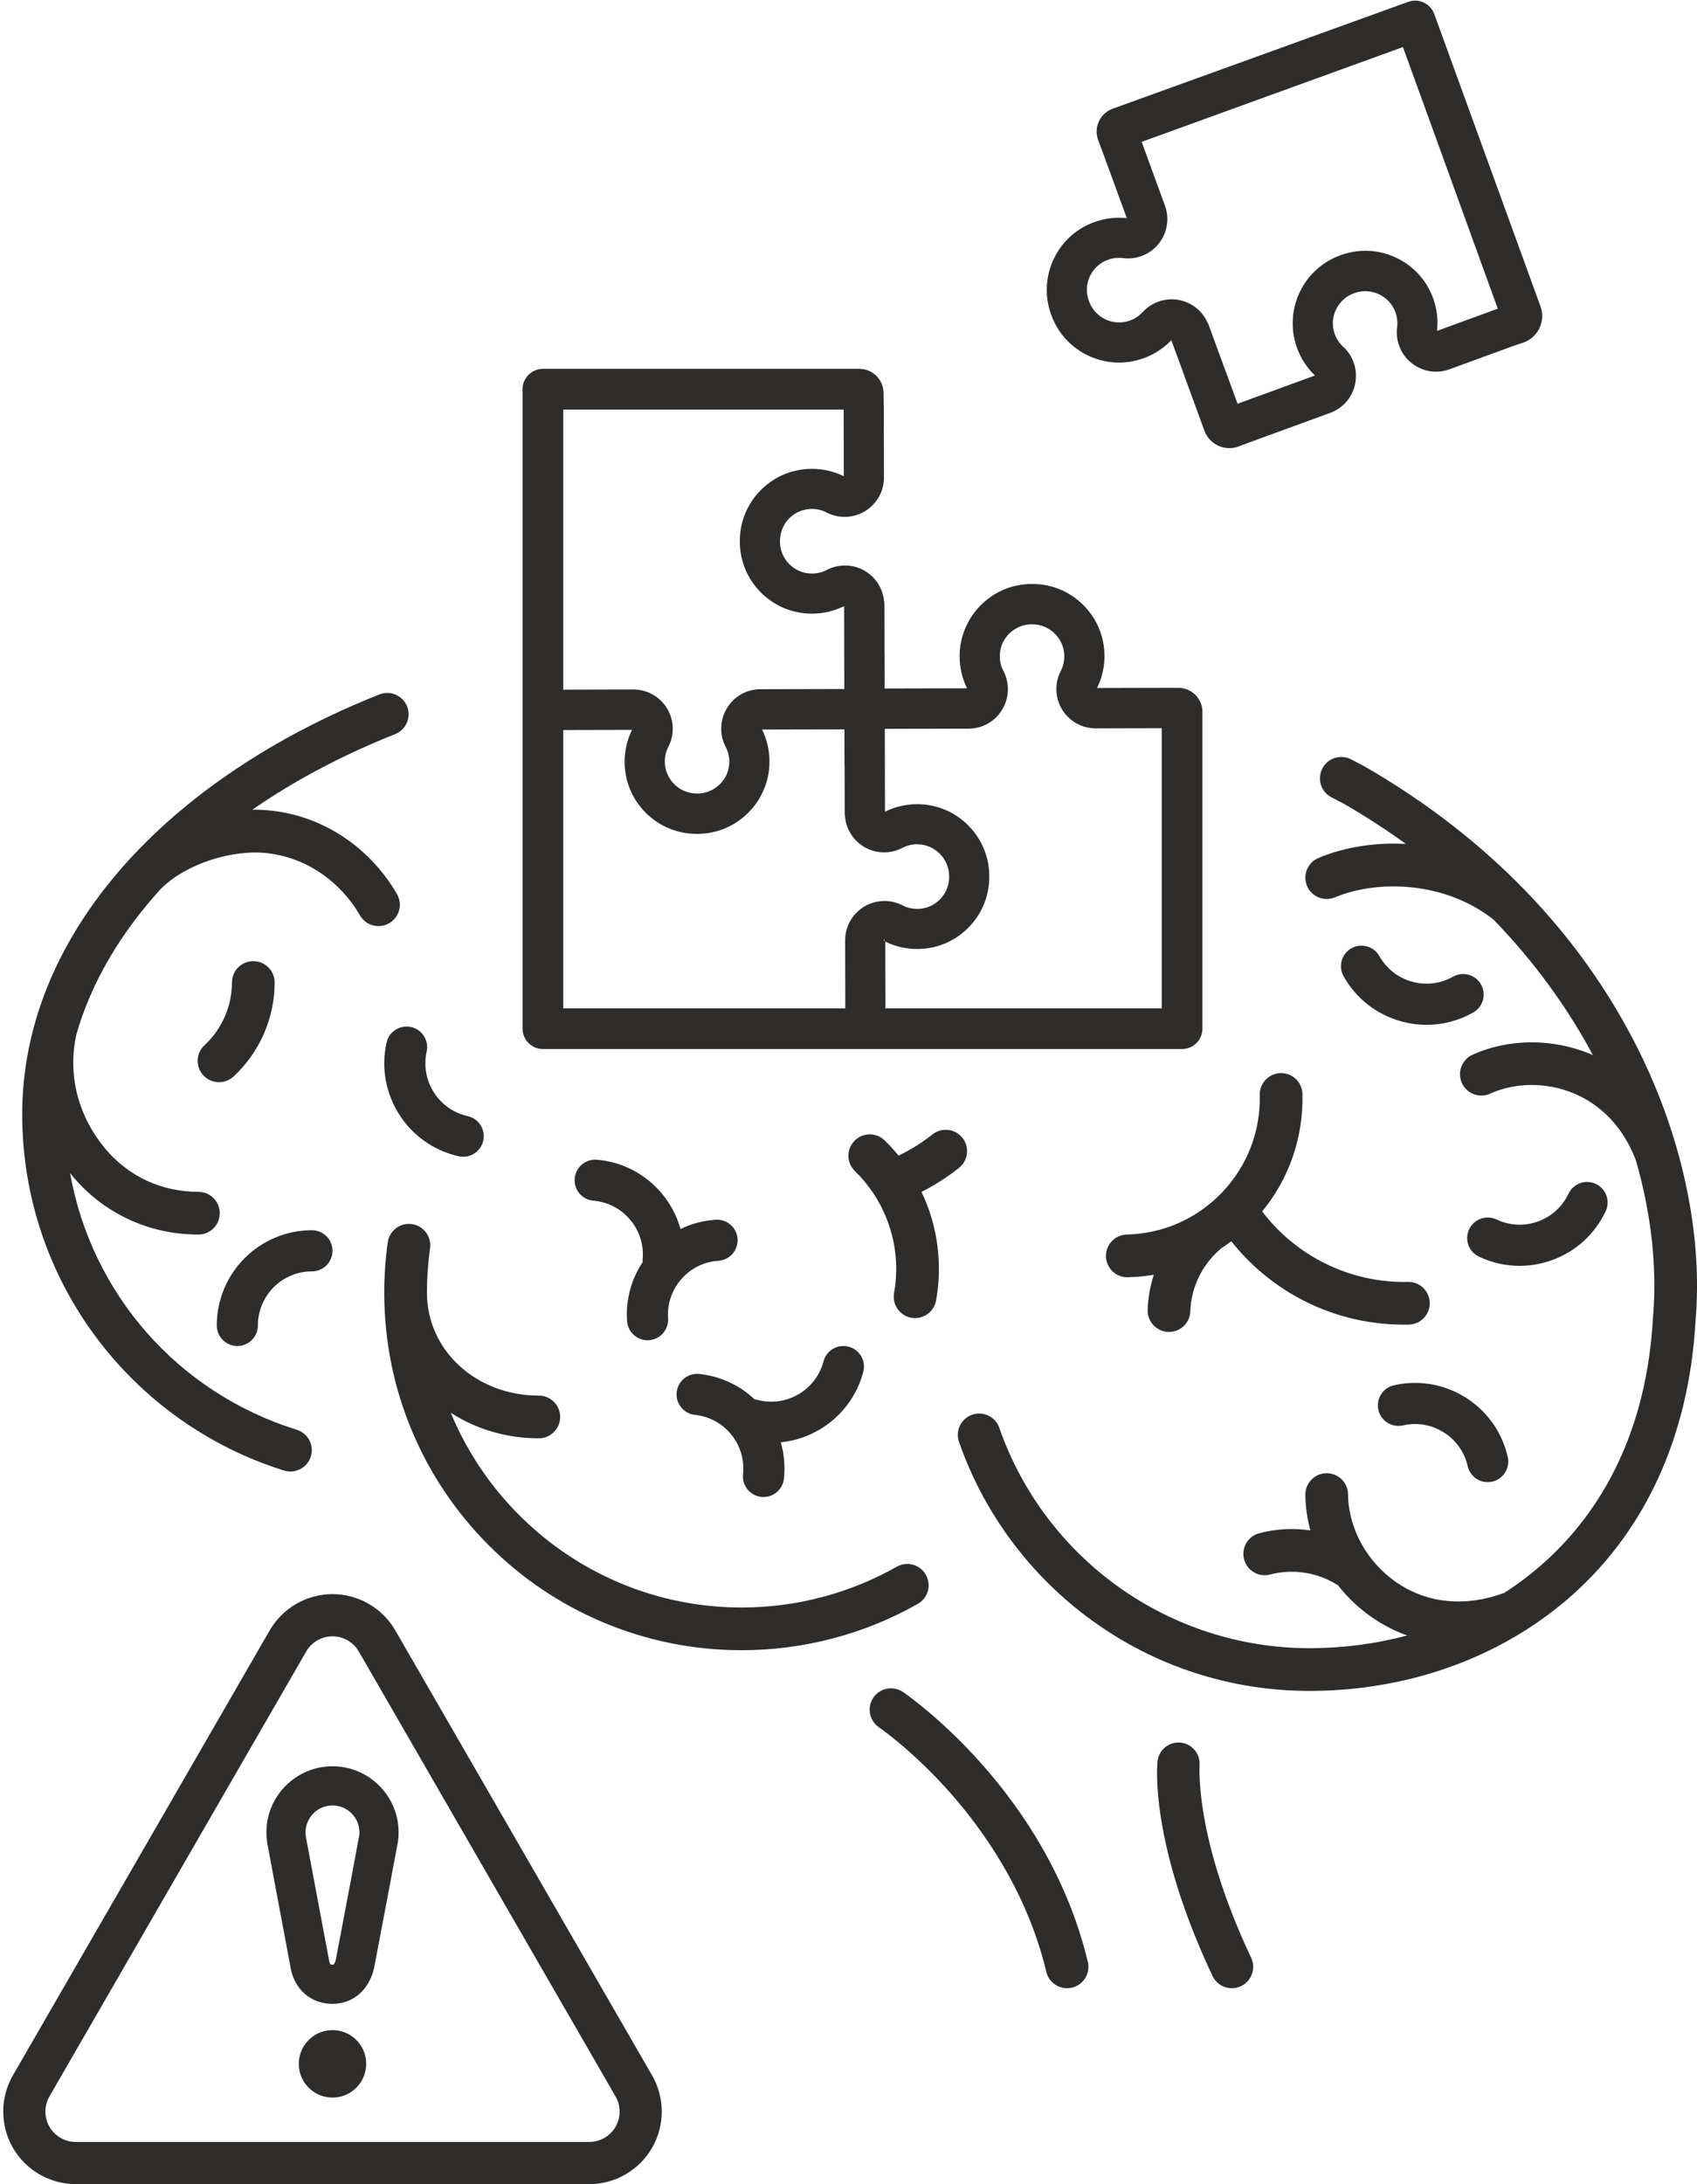
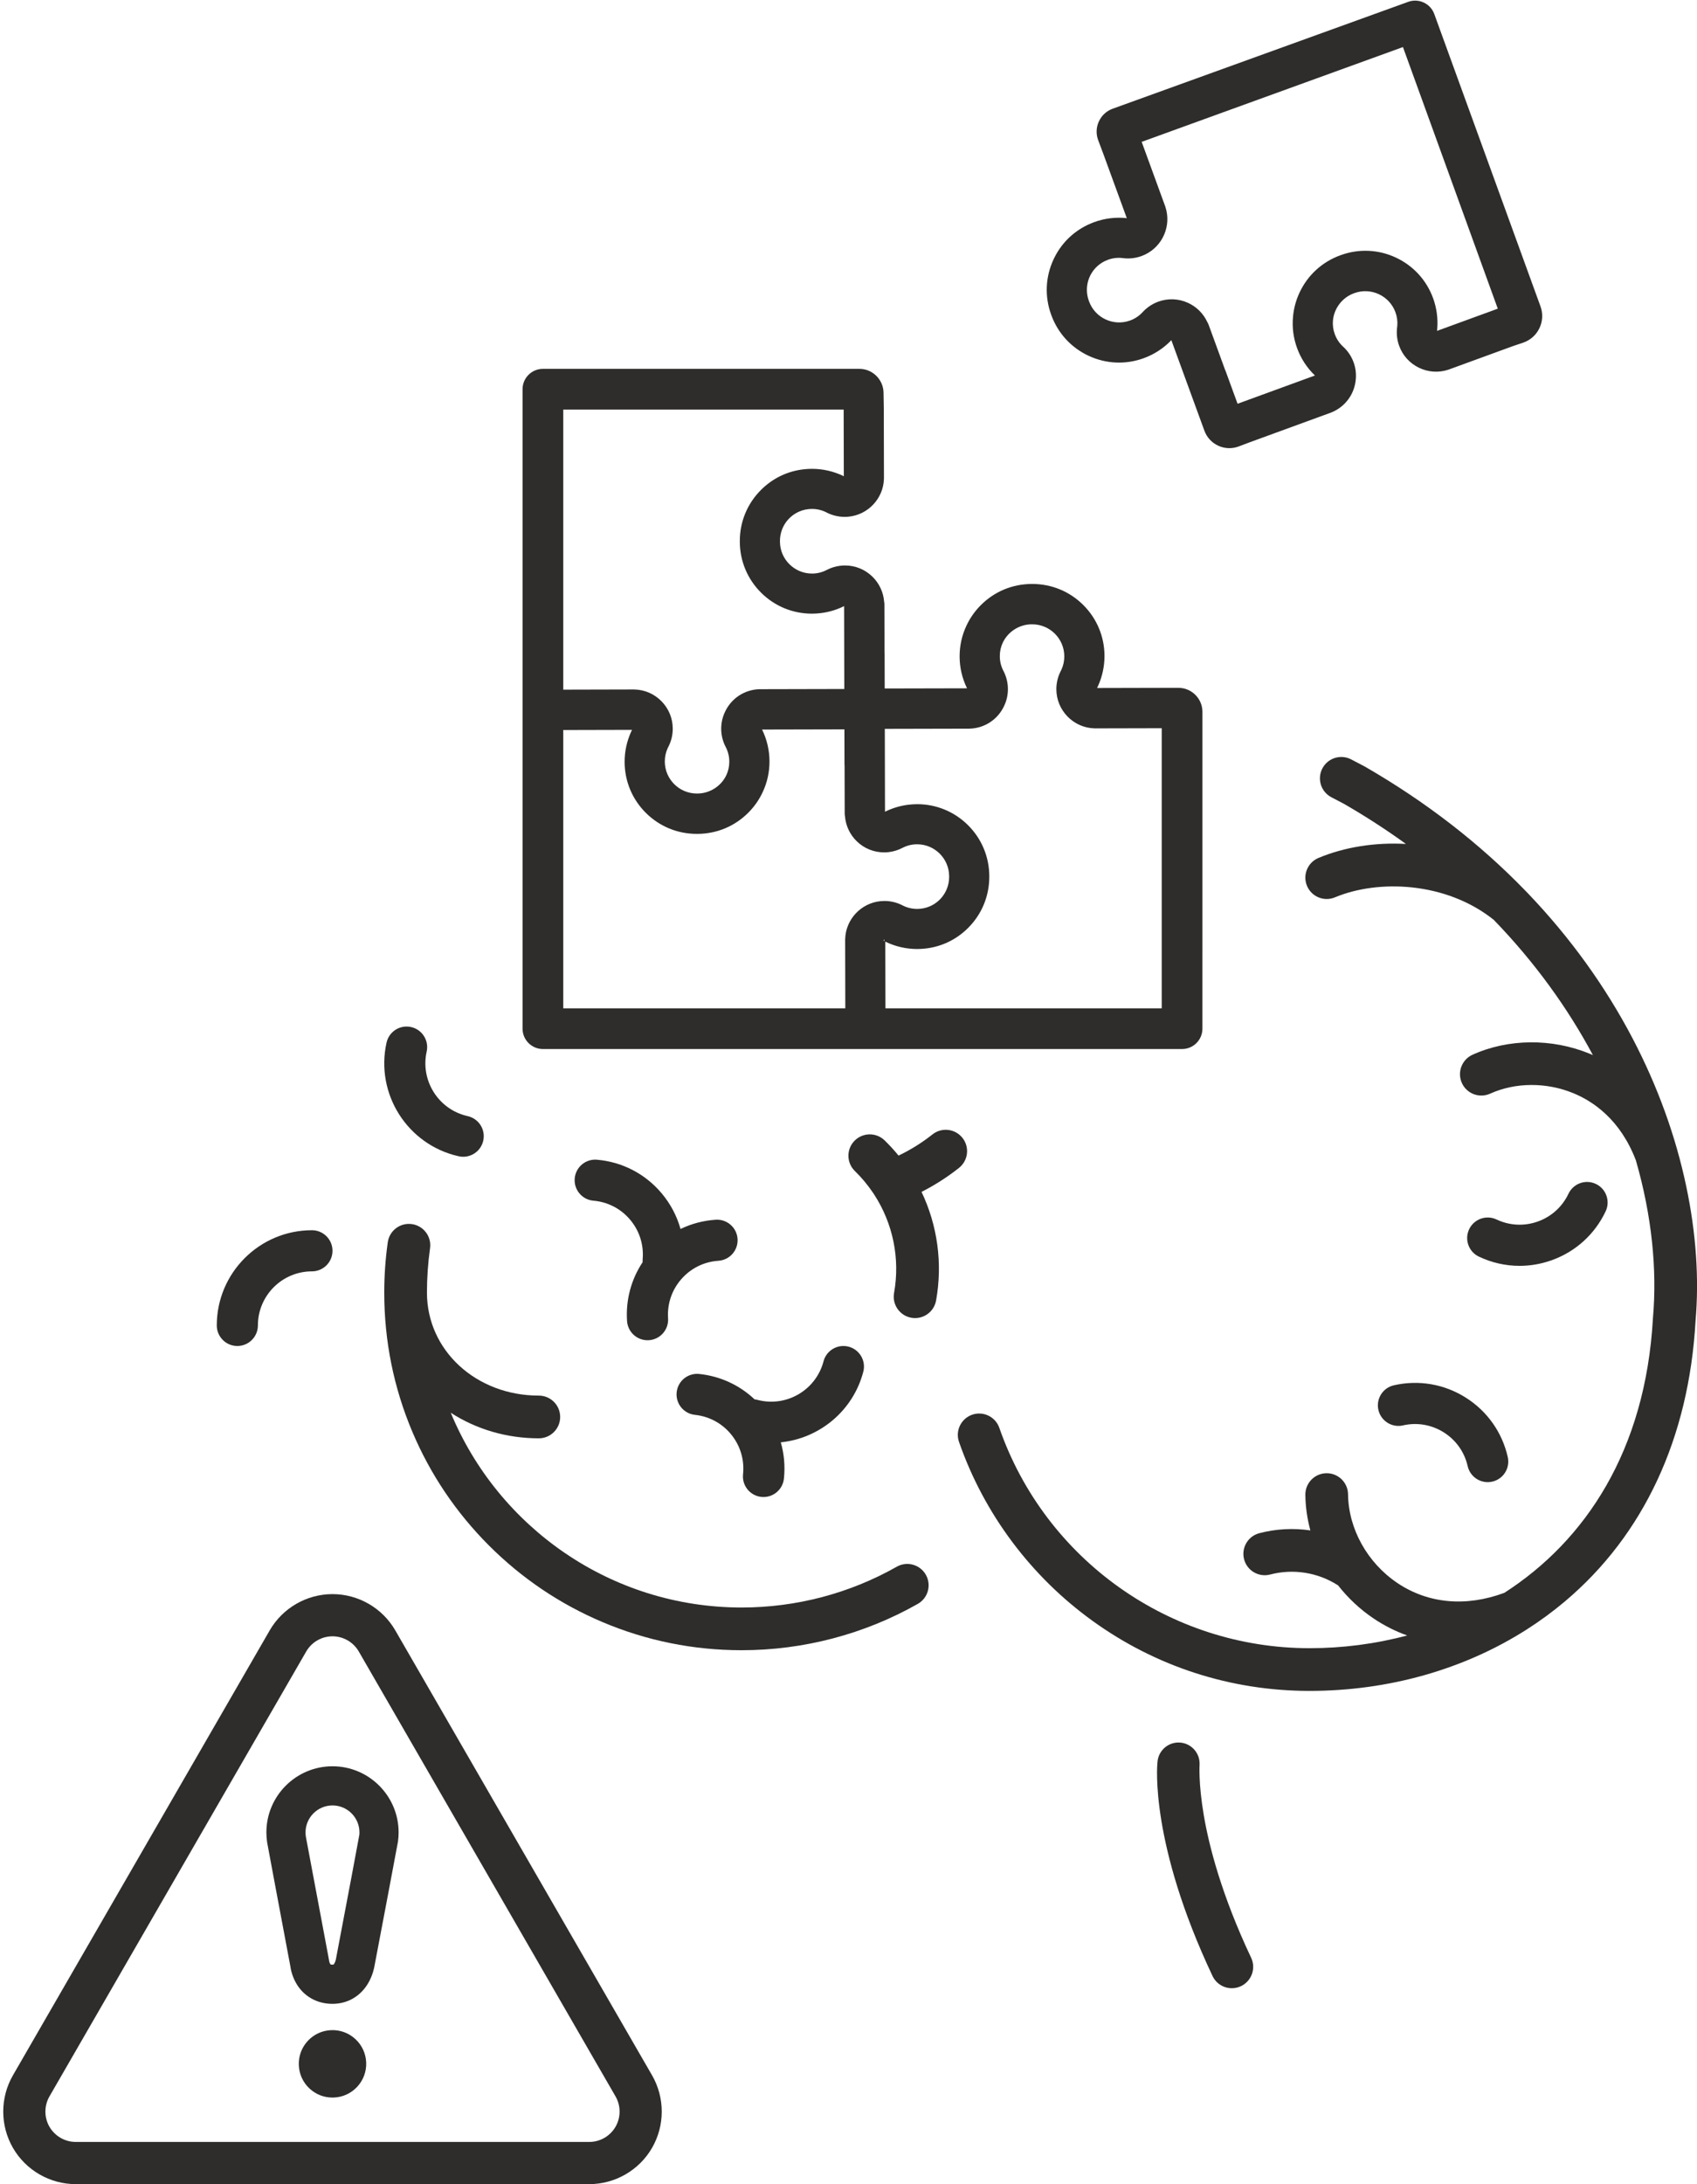
<svg xmlns="http://www.w3.org/2000/svg" height="2822.8" preserveAspectRatio="xMidYMid meet" version="1.0" viewBox="-4.2 -0.8 2194.2 2822.8" width="2194.2" zoomAndPan="magnify">
  <defs>
    <clipPath id="a">
      <path d="M 1234 977 L 2190.051 977 L 2190.051 2185 L 1234 2185 Z M 1234 977" />
    </clipPath>
  </defs>
  <g>
    <g id="change1_1">
      <path d="M 724.09 942.66 L 813.004 942.449 C 812.539 943.41 812.094 944.371 811.672 945.309 C 806.242 957.352 803.387 970.691 803.418 983.898 C 803.473 1008.809 813.227 1032.191 830.875 1049.762 C 848.469 1067.27 871.836 1076.922 896.668 1076.91 C 896.852 1076.91 897.027 1076.91 897.129 1076.91 L 897.562 1076.91 C 922.461 1076.859 945.852 1067.109 963.418 1049.461 C 971.129 1041.711 977.344 1032.84 981.883 1023.078 C 987.789 1010.559 990.77 997.121 990.738 983.121 C 990.703 968.879 987.387 954.738 981.125 942.07 L 1087.609 941.82 L 1087.711 986.828 C 1087.711 987.449 1087.75 988.07 1087.828 988.691 L 1087.98 1050.289 C 1087.98 1050.781 1087.988 1051.27 1088.012 1051.648 L 1088.031 1051.898 C 1088.078 1052.699 1088.191 1053.512 1088.359 1054.289 C 1089.379 1066.531 1094.809 1077.988 1103.68 1086.559 C 1113.199 1095.762 1125.719 1100.828 1138.93 1100.828 L 1139.051 1100.828 C 1141.051 1100.828 1143.078 1100.699 1145.07 1100.461 C 1151.141 1099.73 1156.93 1097.949 1162.289 1095.18 C 1162.551 1095.039 1162.809 1094.91 1162.988 1094.801 C 1167.289 1092.621 1171.871 1091.219 1176.602 1090.648 C 1178.219 1090.461 1179.859 1090.359 1181.5 1090.359 L 1181.609 1090.359 C 1204.398 1090.359 1222.98 1108.891 1223.031 1131.648 L 1223.039 1131.988 L 1223.039 1132.391 C 1223.078 1153.699 1207.172 1171.449 1186.02 1173.68 C 1184.629 1173.82 1183.219 1173.898 1181.828 1173.898 C 1175.18 1173.891 1168.898 1172.422 1163.219 1169.559 C 1162.988 1169.441 1162.762 1169.309 1162.5 1169.18 C 1155.398 1165.539 1147.41 1163.621 1139.391 1163.621 L 1139.289 1163.621 C 1137.57 1163.629 1135.852 1163.719 1134.172 1163.891 C 1108.988 1166.441 1089.398 1187.398 1088.602 1212.648 C 1088.578 1213.102 1088.57 1213.551 1088.57 1213.988 L 1088.77 1302.352 L 724.09 1302.352 Z M 724.09 528.539 L 1086.641 528.539 L 1086.84 614.68 C 1074.121 608.43 1059.961 605.129 1045.75 605.129 C 1045.66 605.129 1045.57 605.129 1045.488 605.129 C 1042.391 605.141 1039.25 605.301 1036.18 605.609 C 1014.539 607.781 994.949 617.109 979.531 632.602 C 961.965 650.25 952.32 673.68 952.379 698.578 L 952.383 698.941 L 952.379 699.289 C 952.438 724.191 962.188 747.578 979.836 765.148 C 997.43 782.66 1020.781 792.301 1045.59 792.301 L 1045.82 792.301 C 1049.559 792.289 1053.328 792.059 1057.039 791.59 C 1067.629 790.301 1077.77 787.262 1087.23 782.551 L 1087.469 889.672 L 978.621 889.922 C 978.152 889.922 977.688 889.93 977.355 889.949 C 958.16 890.641 941.223 901.922 933.156 919.359 C 929.918 926.211 928.281 933.531 928.301 941.129 C 928.316 949.172 930.273 957.191 933.961 964.309 C 934.09 964.559 934.223 964.801 934.32 964.98 C 937.262 970.762 938.758 977.031 938.773 983.59 C 938.785 989.781 937.473 995.711 934.871 1001.219 C 928.004 1015.48 913.352 1024.719 897.52 1024.762 L 896.805 1024.762 C 874.016 1024.762 855.434 1006.219 855.379 983.43 C 855.367 977.289 856.645 971.41 859.176 965.988 C 859.312 965.711 859.449 965.422 859.555 965.211 C 859.688 964.969 859.816 964.73 859.938 964.488 C 860.391 963.602 860.828 962.68 861.23 961.762 C 864.145 955.238 865.676 948.031 865.66 940.922 C 865.629 927.66 860.504 915.129 851.23 905.621 C 842.012 896.172 829.723 890.738 816.66 890.328 C 816.219 890.309 815.777 890.301 815.301 890.289 L 724.09 890.512 Z M 1248.719 940.93 C 1249.18 940.922 1249.641 940.91 1249.949 940.891 C 1269.16 940.199 1286.102 928.922 1294.16 911.469 C 1297.398 904.621 1299.031 897.301 1299.012 889.711 C 1298.988 881.672 1297.031 873.648 1293.352 866.531 C 1293.219 866.281 1293.09 866.031 1292.988 865.859 C 1290.051 860.078 1288.551 853.82 1288.539 847.262 C 1288.52 841.059 1289.84 835.129 1292.441 829.629 C 1299.309 815.359 1313.941 806.121 1329.75 806.078 L 1330.512 806.078 C 1353.289 806.078 1371.879 824.621 1371.93 847.41 C 1371.941 853.559 1370.672 859.43 1368.141 864.84 C 1368 865.129 1367.871 865.41 1367.762 865.629 C 1367.629 865.871 1367.5 866.109 1367.371 866.359 C 1366.922 867.238 1366.488 868.148 1366.09 869.07 C 1363.172 875.59 1361.641 882.801 1361.648 889.93 C 1361.68 903.18 1366.809 915.719 1376.078 925.219 C 1385.301 934.68 1397.602 940.109 1410.672 940.52 C 1410.949 940.531 1411.23 940.539 1411.512 940.539 L 1411.941 940.551 L 1497.898 940.352 L 1497.898 1302.352 L 1140.672 1302.352 L 1140.469 1216.16 C 1153.191 1222.422 1167.371 1225.711 1181.609 1225.711 L 1181.82 1225.711 C 1184.93 1225.699 1188.059 1225.539 1191.129 1225.23 C 1212.77 1223.07 1232.359 1213.73 1247.781 1198.238 C 1265.352 1180.602 1274.988 1157.141 1274.93 1132.16 L 1274.93 1132 C 1274.93 1131.859 1274.93 1131.719 1274.93 1131.559 C 1274.871 1106.66 1265.121 1083.27 1247.469 1065.699 C 1229.879 1048.191 1206.52 1038.539 1181.699 1038.539 L 1181.488 1038.551 C 1177.75 1038.551 1173.98 1038.789 1170.27 1039.25 C 1159.711 1040.539 1149.559 1043.59 1140.078 1048.301 L 1139.84 941.18 Z M 1139.32 1213.969 L 1138.66 1215.25 C 1138.762 1215.301 1138.859 1215.352 1138.969 1215.41 C 1138.801 1215.379 1138.602 1215.309 1138.41 1215.211 L 1138.398 1214.371 C 1138.398 1214.199 1138.469 1214.039 1138.551 1213.891 L 1139.32 1213.379 Z M 1139.32 1215.441 C 1139.289 1215.441 1139.141 1215.43 1138.941 1215.371 L 1139.32 1214.262 Z M 697.773 1354.98 L 1524.211 1354.98 C 1538.719 1354.98 1550.52 1343.18 1550.52 1328.672 L 1550.531 919.25 C 1550.531 910.941 1547.289 903.141 1541.41 897.27 C 1535.551 891.398 1527.75 888.172 1519.449 888.172 C 1519.441 888.172 1519.43 888.172 1519.422 888.172 L 1499.961 888.191 L 1414.301 888.391 C 1414.77 887.441 1415.211 886.488 1415.641 885.531 C 1421.07 873.488 1423.922 860.148 1423.891 846.941 C 1423.84 822.039 1414.078 798.648 1396.441 781.078 C 1378.852 763.57 1355.5 753.93 1330.691 753.93 C 1330.48 753.93 1330.281 753.93 1330.109 753.93 L 1329.75 753.93 C 1304.852 753.988 1281.461 763.738 1263.891 781.391 C 1256.18 789.129 1249.969 798.012 1245.43 807.762 C 1239.52 820.281 1236.539 833.73 1236.57 847.73 C 1236.602 861.961 1239.922 876.109 1246.18 888.781 L 1139.699 889.02 L 1139.602 844.02 C 1139.59 843.391 1139.551 842.77 1139.48 842.148 L 1139.328 780.57 C 1139.328 780.07 1139.32 779.578 1139.301 779.23 C 1139.289 779.078 1139.281 778.93 1139.281 778.93 C 1139.23 778.141 1139.121 777.34 1138.941 776.559 C 1137.941 764.32 1132.5 752.859 1123.621 744.281 C 1114.109 735.078 1101.59 730.02 1088.379 730.02 L 1088.262 730.02 C 1086.262 730.02 1084.23 730.148 1082.238 730.391 C 1076.172 731.121 1070.359 732.898 1064.988 735.68 C 1064.738 735.809 1064.488 735.941 1064.32 736.039 C 1060.02 738.23 1055.441 739.629 1050.711 740.199 C 1049.109 740.391 1047.461 740.48 1045.809 740.488 L 1045.699 740.488 C 1022.91 740.488 1004.328 721.961 1004.27 699.191 L 1004.27 698.461 C 1004.219 677.148 1020.141 659.398 1041.289 657.172 C 1042.68 657.02 1044.102 656.949 1045.512 656.941 L 1045.609 656.941 C 1052.141 656.941 1058.379 658.41 1064.078 661.281 C 1064.32 661.41 1064.559 661.539 1064.809 661.672 C 1071.891 665.289 1079.91 667.211 1088.02 667.219 C 1089.738 667.219 1091.461 667.129 1093.129 666.949 C 1118.32 664.398 1137.91 643.43 1138.711 618.219 C 1138.73 617.77 1138.738 617.309 1138.738 616.859 L 1138.531 526.441 L 1138.191 506.551 C 1137.898 489.66 1123.922 475.91 1107.02 475.91 L 697.773 475.91 C 683.262 475.91 671.461 487.719 671.461 502.23 L 671.461 1328.672 C 671.461 1343.18 683.262 1354.98 697.773 1354.98" fill="#2e2d2c" />
    </g>
    <g id="change1_2">
      <path d="M 1424.398 336.621 C 1425.66 336.012 1426.969 335.449 1428.301 334.969 L 1428.379 334.93 C 1434.52 332.711 1440.891 331.961 1447.23 332.711 C 1447.488 332.762 1447.762 332.789 1448.039 332.828 C 1455.93 333.828 1464.129 332.891 1471.762 330.141 C 1473.371 329.551 1474.949 328.879 1476.469 328.141 C 1499.281 317.16 1510.551 290.77 1502.699 266.789 C 1502.57 266.359 1502.422 265.93 1502.27 265.5 L 1471.969 182.539 L 1809.801 60.031 L 1932.422 398.141 L 1853.898 426.82 C 1854.012 425.77 1854.102 424.719 1854.172 423.68 C 1855.18 410.512 1853.309 396.988 1848.781 384.59 C 1840.238 361.199 1823.09 342.539 1800.512 332.039 C 1778.012 321.57 1752.77 320.469 1729.449 328.922 C 1729.25 328.988 1729.051 329.07 1728.91 329.121 L 1728.559 329.238 C 1705.172 337.789 1686.512 354.93 1676.012 377.512 C 1671.398 387.41 1668.59 397.879 1667.648 408.602 C 1666.359 422.379 1668.141 436.039 1672.949 449.191 C 1677.828 462.559 1685.77 474.719 1695.98 484.5 L 1595.961 521.031 L 1580.52 478.762 C 1580.301 478.18 1580.051 477.602 1579.77 477.051 L 1558.641 419.211 C 1558.469 418.738 1558.281 418.281 1558.148 417.969 C 1558.09 417.82 1558.031 417.68 1558.031 417.68 C 1557.711 416.949 1557.328 416.238 1556.898 415.57 C 1551.781 404.398 1542.77 395.48 1531.5 390.441 C 1519.41 385.039 1505.922 384.551 1493.5 389.051 L 1493.391 389.09 C 1491.512 389.781 1489.641 390.59 1487.852 391.488 C 1482.398 394.25 1477.551 397.91 1473.441 402.352 C 1473.25 402.559 1473.07 402.77 1472.941 402.922 C 1469.641 406.441 1465.809 409.32 1461.559 411.461 C 1460.121 412.18 1458.602 412.84 1457.059 413.41 L 1456.949 413.441 C 1435.531 421.219 1411.738 410.129 1403.93 388.75 C 1403.879 388.621 1403.828 388.488 1403.809 388.422 L 1403.68 388.051 C 1396.359 368.039 1405.27 345.922 1424.398 336.621 Z M 1355.172 406.531 C 1363.711 429.922 1380.852 448.578 1403.441 459.078 C 1425.941 469.539 1451.18 470.648 1474.5 462.191 L 1474.73 462.109 C 1478.23 460.828 1481.691 459.32 1485.031 457.621 C 1494.539 452.789 1503.039 446.48 1510.328 438.828 L 1553.07 555.84 C 1556.25 564.52 1562.621 571.43 1571.031 575.281 C 1575.25 577.211 1579.73 578.262 1584.23 578.398 C 1588.691 578.539 1593.172 577.809 1597.469 576.18 L 1611.93 570.719 L 1716.141 532.66 C 1716.57 532.5 1717 532.328 1717.289 532.211 C 1735.102 525.012 1747.18 508.629 1748.809 489.48 C 1749.52 481.941 1748.559 474.5 1745.961 467.371 C 1743.199 459.82 1738.621 452.949 1732.738 447.512 C 1732.531 447.32 1732.309 447.129 1732.16 447 C 1727.43 442.57 1723.891 437.191 1721.641 431.031 C 1719.512 425.211 1718.73 419.191 1719.301 413.129 C 1720.891 397.371 1731.488 383.699 1746.34 378.281 L 1747.051 378.012 C 1768.48 370.25 1792.27 381.34 1800.09 402.75 C 1802.199 408.52 1803 414.469 1802.469 420.422 C 1802.441 420.738 1802.398 421.059 1802.379 421.289 C 1802.328 421.559 1802.289 421.84 1802.262 422.121 C 1802.141 423.09 1802.039 424.102 1801.98 425.09 C 1801.461 432.219 1802.469 439.52 1804.922 446.219 C 1809.469 458.672 1818.559 468.711 1830.52 474.48 C 1842.41 480.23 1855.82 481.141 1868.25 477.07 C 1868.52 476.98 1868.781 476.891 1869.051 476.801 L 1952.09 446.48 L 1965.051 442.109 C 1974.449 438.949 1981.988 432.27 1986.27 423.32 C 1990.551 414.359 1991.012 404.309 1987.57 395 L 1850.309 17.352 C 1847.91 10.75 1843.09 5.48 1836.711 2.5 C 1830.34 -0.48 1823.199 -0.809 1816.602 1.578 L 1434.551 139.68 C 1426.559 142.57 1420.199 148.41 1416.641 156.129 C 1413.078 163.852 1412.77 172.48 1415.762 180.43 L 1422.469 198.309 L 1452.738 281.148 C 1438.559 279.602 1424.039 281.359 1410.602 286.27 C 1407.691 287.328 1404.801 288.559 1402.012 289.891 C 1382.41 299.309 1367.18 314.762 1357.961 334.578 C 1347.461 357.16 1346.391 382.469 1354.93 405.859 L 1355.172 406.531" fill="#2e2d2c" />
    </g>
    <g clip-path="url(#a)" id="change1_20">
      <path d="M 2176.141 1532.691 C 2162.422 1467.488 2139.109 1403.172 2106.859 1341.512 C 2071.449 1273.82 2025.828 1210.609 1971.27 1153.641 C 1970.262 1152.59 1969.238 1151.551 1968.23 1150.5 C 1968.172 1150.441 1968.121 1150.379 1968.059 1150.32 C 1908.762 1089.078 1839.012 1035.16 1760.66 990.012 C 1760.52 989.93 1760.379 989.859 1760.238 989.789 C 1760.109 989.711 1759.969 989.629 1759.828 989.551 C 1754.172 986.539 1748.41 983.531 1742.711 980.59 C 1729.172 973.609 1712.52 978.922 1705.531 992.469 C 1698.539 1006.02 1703.859 1022.672 1717.41 1029.66 C 1722.762 1032.422 1728.172 1035.25 1733.5 1038.078 C 1761.84 1054.422 1788.539 1071.762 1813.648 1089.922 C 1773.719 1087.68 1734.09 1093.961 1700.551 1108.02 C 1686.488 1113.91 1679.859 1130.078 1685.75 1144.141 C 1691.641 1158.199 1707.82 1164.828 1721.879 1158.93 C 1777.441 1135.66 1865.078 1138.449 1927.18 1187.988 C 1980.699 1243.238 2023.172 1302.551 2055.391 1362.809 C 2053.949 1362.18 2052.5 1361.559 2051.039 1360.961 C 2002.371 1340.949 1945.809 1341.48 1899.738 1362.371 C 1885.859 1368.66 1879.711 1385.02 1886 1398.91 C 1892.301 1412.789 1908.66 1418.941 1922.539 1412.648 C 1955 1397.93 1995.191 1397.691 2030.051 1412.02 C 2055.871 1422.629 2090.859 1446.27 2110.871 1498.602 C 2110.898 1498.68 2110.941 1498.762 2110.969 1498.84 C 2131.621 1570.41 2138.531 1639.988 2133.07 1702.27 C 2133.059 1702.422 2133.059 1702.559 2133.051 1702.711 C 2133.039 1702.852 2133.02 1702.98 2133.012 1703.121 C 2123.359 1874.289 2045.512 1990.488 1940.941 2057.781 C 1891.309 2076.25 1842.32 2071.801 1802.609 2045.102 C 1763.77 2018.988 1739.328 1975.078 1738.809 1930.488 C 1738.641 1915.352 1726.309 1903.211 1711.219 1903.211 C 1711.109 1903.211 1711 1903.211 1710.891 1903.211 C 1695.648 1903.391 1683.441 1915.891 1683.609 1931.129 C 1683.789 1946.66 1686.02 1962.109 1690.078 1977.121 C 1668.25 1973.91 1645.77 1975.031 1624.078 1980.719 C 1609.328 1984.59 1600.52 1999.68 1604.379 2014.422 C 1608.25 2029.172 1623.34 2037.988 1638.09 2034.121 C 1667.738 2026.34 1699.57 2031.352 1725.441 2047.852 C 1725.578 2047.941 1725.73 2048.02 1725.879 2048.109 C 1738.738 2064.512 1754.191 2079.07 1771.809 2090.91 C 1785.531 2100.141 1800.059 2107.469 1815.281 2112.891 C 1773.969 2123.941 1731.289 2129.34 1688.988 2129.34 C 1508.5 2129.34 1347.32 2014.898 1287.91 1844.578 C 1282.891 1830.18 1267.148 1822.578 1252.762 1827.602 C 1238.371 1832.621 1230.77 1848.359 1235.789 1862.762 C 1251.961 1909.121 1275.148 1952.641 1304.699 1992.102 C 1333.922 2031.109 1368.762 2065.359 1408.262 2093.891 C 1490.34 2153.199 1587.422 2184.539 1688.988 2184.539 C 1791.352 2184.539 1888.879 2156.73 1969.551 2105.34 C 1969.641 2105.281 1969.719 2105.23 1969.809 2105.172 C 1987.121 2094.129 2003.648 2082.012 2019.281 2068.828 C 2121.141 1983 2179.52 1857.73 2188.109 1706.539 C 2192.871 1651.531 2188.84 1593.039 2176.141 1532.691" fill="#2e2d2c" />
    </g>
    <g id="change1_3">
      <path d="M 1552.32 2345.5 C 1545.16 2303.57 1546.84 2279.641 1546.859 2279.41 L 1546.852 2279.57 L 1546.828 2279.57 C 1546.84 2279.219 1546.859 2278.859 1546.859 2278.512 C 1546.859 2263.449 1534.648 2251.238 1519.59 2251.238 C 1505.09 2251.238 1493.23 2262.578 1492.391 2276.871 L 1492.379 2276.871 C 1491.949 2281.141 1482.512 2381.309 1563.578 2552.98 C 1568.289 2562.961 1578.211 2568.801 1588.559 2568.801 C 1592.5 2568.801 1596.52 2567.949 1600.32 2566.148 C 1614.109 2559.641 1620.012 2543.191 1613.5 2529.41 C 1574.93 2447.738 1558.941 2384.32 1552.32 2345.5" fill="#2e2d2c" />
    </g>
    <g id="change1_4">
-       <path d="M 1342.352 2385.602 C 1320.41 2347.551 1293.75 2310.91 1263.129 2276.699 C 1210.891 2218.352 1165.191 2187.219 1163.27 2185.93 C 1150.648 2177.398 1133.52 2180.719 1124.98 2193.328 C 1116.441 2205.941 1119.738 2223.102 1132.34 2231.648 C 1132.77 2231.941 1175.289 2261.07 1223.102 2314.762 C 1266.68 2363.699 1323.852 2443.82 1348.672 2547.609 C 1351.699 2560.281 1363.012 2568.801 1375.488 2568.801 C 1377.621 2568.801 1379.77 2568.559 1381.93 2568.039 C 1396.762 2564.488 1405.898 2549.602 1402.359 2534.77 C 1390.121 2483.602 1369.93 2433.41 1342.352 2385.602" fill="#2e2d2c" />
-     </g>
+       </g>
    <g id="change1_5">
-       <path d="M 1679.84 1413.039 C 1679.469 1397.801 1666.82 1385.762 1651.578 1386.109 C 1636.34 1386.48 1624.281 1399.129 1624.648 1414.371 C 1625.781 1461.422 1608.52 1506.09 1576.039 1540.16 C 1575.391 1540.852 1574.719 1541.531 1574.051 1542.199 C 1573.422 1542.781 1572.82 1543.379 1572.262 1544 C 1540.211 1575.68 1497.969 1593.66 1452.719 1594.738 C 1437.48 1595.109 1425.422 1607.762 1425.789 1623 C 1426.148 1638.012 1438.43 1649.941 1453.371 1649.941 C 1453.59 1649.941 1453.82 1649.941 1454.039 1649.93 C 1465.43 1649.66 1476.672 1648.559 1487.691 1646.691 C 1482.969 1661.262 1480.23 1676.531 1479.699 1692.07 C 1479.191 1707.309 1491.129 1720.07 1506.359 1720.59 C 1506.68 1720.602 1506.988 1720.602 1507.309 1720.602 C 1522.121 1720.602 1534.379 1708.852 1534.879 1693.93 C 1535.91 1663.289 1549.809 1634.219 1573.031 1614.16 C 1573.551 1613.711 1574.051 1613.23 1574.531 1612.75 C 1579.051 1609.801 1583.48 1606.691 1587.809 1603.41 C 1611.238 1632.949 1640.441 1657.719 1673.551 1675.988 C 1715.422 1699.09 1762.68 1711.199 1810.672 1711.199 C 1812.941 1711.199 1815.219 1711.18 1817.5 1711.121 C 1832.738 1710.762 1844.801 1698.102 1844.43 1682.859 C 1844.07 1667.621 1831.41 1655.57 1816.18 1655.93 C 1742.441 1657.672 1672 1623.219 1627.809 1564.891 C 1662.801 1522.129 1681.18 1468.859 1679.84 1413.039" fill="#2e2d2c" />
-     </g>
+       </g>
    <g id="change1_6">
      <path d="M 1240.25 1469.809 C 1230.781 1457.859 1213.422 1455.859 1201.469 1465.328 C 1187.871 1476.109 1173.18 1485.27 1157.621 1492.699 C 1152.039 1485.871 1146.051 1479.32 1139.648 1473.09 C 1128.719 1462.461 1111.238 1462.691 1100.609 1473.621 C 1089.98 1484.539 1090.219 1502.02 1101.141 1512.648 C 1110.031 1521.301 1117.871 1530.762 1124.641 1540.828 C 1125.102 1541.602 1125.59 1542.352 1126.121 1543.059 C 1150.301 1580.27 1159.82 1625.602 1151.809 1670.219 C 1149.121 1685.23 1159.102 1699.57 1174.102 1702.27 C 1174.551 1702.352 1174.988 1702.422 1175.43 1702.469 C 1189.941 1704.359 1203.531 1694.531 1206.148 1679.969 C 1214.82 1631.641 1207.852 1582.68 1187.328 1539.602 C 1204.441 1530.941 1220.648 1520.57 1235.77 1508.59 C 1247.719 1499.109 1249.719 1481.75 1240.25 1469.809" fill="#2e2d2c" />
    </g>
    <g id="change1_7">
      <path d="M 1192.898 2034.441 C 1185.379 2021.18 1168.531 2016.52 1155.27 2024.051 C 1094.469 2058.531 1025.148 2076.762 954.805 2076.762 C 785.355 2076.762 639.766 1972.66 578.621 1825.051 C 611.789 1846.52 651.219 1858.102 692.48 1858.102 C 707.727 1858.102 720.086 1845.738 720.086 1830.488 C 720.086 1815.25 707.727 1802.891 692.48 1802.891 C 611.371 1802.891 547.836 1744.422 547.836 1669.789 C 547.836 1650.59 549.184 1631.289 551.844 1612.43 C 553.977 1597.328 543.465 1583.371 528.367 1581.238 C 513.27 1579.109 499.312 1589.621 497.184 1604.719 C 494.16 1626.121 492.629 1648.02 492.629 1669.789 C 492.629 1732.172 504.855 1792.699 528.961 1849.691 C 552.242 1904.73 585.562 1954.16 627.996 1996.602 C 670.434 2039.031 719.855 2072.352 774.895 2095.629 C 831.895 2119.738 892.422 2131.961 954.805 2131.961 C 1034.68 2131.961 1113.422 2111.25 1182.5 2072.07 C 1195.762 2064.539 1200.422 2047.699 1192.898 2034.441" fill="#2e2d2c" />
    </g>
    <g id="change1_8">
-       <path d="M 120.25 1727.719 C 150.379 1768.031 186.438 1803.25 227.426 1832.422 C 268.969 1861.98 314.629 1884.641 363.129 1899.75 C 365.863 1900.602 368.629 1901 371.352 1901 C 383.109 1901 394.012 1893.422 397.695 1881.602 C 402.23 1867.051 394.105 1851.57 379.551 1847.039 C 224.898 1798.859 114.016 1670.371 86.41 1515.34 C 87.566 1516.789 88.738 1518.23 89.934 1519.648 C 109.75 1543.199 133.758 1561.711 161.281 1574.672 C 189.602 1588 220.242 1594.75 252.352 1594.75 C 267.598 1594.75 279.953 1582.391 279.953 1567.148 C 279.953 1551.91 267.598 1539.551 252.352 1539.551 C 204.938 1539.551 162.258 1519.859 132.176 1484.109 C 99.504 1445.281 81.977 1392.121 94.703 1335.379 C 113.859 1269.352 150.93 1206.051 203.34 1148.441 C 235.844 1115.379 296.746 1096.449 342.234 1101.93 C 384.191 1106.98 422.066 1128.969 448.887 1163.84 C 453.391 1169.699 457.559 1175.922 461.277 1182.352 C 466.398 1191.18 475.664 1196.121 485.188 1196.121 C 489.887 1196.121 494.645 1194.922 499 1192.391 C 512.191 1184.75 516.688 1167.859 509.047 1154.672 C 504.129 1146.18 498.609 1137.941 492.648 1130.191 C 475.133 1107.422 453.879 1088.629 429.477 1074.359 C 404.434 1059.711 377.305 1050.551 348.836 1047.121 C 339.918 1046.051 330.996 1045.559 322.098 1045.629 C 376.086 1008.27 437.988 975.289 506.684 948.012 C 520.852 942.391 527.777 926.34 522.148 912.172 C 516.523 898.012 500.477 891.078 486.309 896.711 C 349.367 951.09 234.348 1028.449 153.688 1120.43 C 112.332 1167.578 80.336 1218.148 58.582 1270.75 C 35.965 1325.43 24.5 1382.129 24.5 1439.27 C 24.5 1492.18 33.02 1544.191 49.824 1593.871 C 66.074 1641.91 89.77 1686.941 120.25 1727.719" fill="#2e2d2c" />
-     </g>
+       </g>
    <g id="change1_9">
-       <path d="M 323.301 1241.391 C 308.055 1241.391 295.699 1253.75 295.699 1269 C 295.699 1299.648 282.781 1329.18 260.258 1350.012 C 249.066 1360.359 248.383 1377.82 258.734 1389.012 C 264.176 1394.898 271.578 1397.879 279.004 1397.879 C 285.707 1397.879 292.43 1395.449 297.738 1390.539 C 331.527 1359.289 350.902 1314.988 350.902 1269 C 350.902 1253.75 338.547 1241.391 323.301 1241.391" fill="#2e2d2c" />
-     </g>
+       </g>
    <g id="change1_10">
      <path d="M 495.59 1346.719 C 480.836 1412.941 522.707 1478.82 588.926 1493.57 C 603.254 1496.762 617.457 1487.738 620.648 1473.41 C 623.84 1459.078 614.812 1444.879 600.484 1441.691 C 562.875 1433.309 539.094 1395.891 547.473 1358.281 C 550.664 1343.949 541.637 1329.75 527.309 1326.559 C 512.984 1323.371 498.781 1332.391 495.59 1346.719" fill="#2e2d2c" />
    </g>
    <g id="change1_11">
      <path d="M 302.672 1738.77 C 317.352 1738.77 329.25 1726.871 329.25 1712.199 C 329.25 1673.66 360.602 1642.309 399.133 1642.309 C 413.812 1642.309 425.711 1630.41 425.711 1615.738 C 425.711 1601.059 413.812 1589.16 399.133 1589.16 C 331.289 1589.16 276.094 1644.352 276.094 1712.199 C 276.094 1726.871 287.996 1738.77 302.672 1738.77" fill="#2e2d2c" />
    </g>
    <g id="change1_12">
      <path d="M 1112.02 1772.109 C 1115.75 1757.91 1107.262 1743.379 1093.059 1739.648 C 1078.871 1735.922 1064.328 1744.41 1060.609 1758.609 C 1050.82 1795.879 1012.539 1818.23 975.262 1808.441 C 973.992 1808.109 972.719 1807.879 971.449 1807.738 C 951.953 1789.281 927.086 1777.781 899.938 1774.922 C 885.332 1773.379 872.262 1783.969 870.723 1798.559 C 869.184 1813.16 879.77 1826.238 894.367 1827.781 C 912.934 1829.738 929.621 1838.801 941.367 1853.309 C 953.109 1867.82 958.5 1886.039 956.543 1904.602 C 955.008 1919.199 965.594 1932.281 980.191 1933.82 C 981.137 1933.922 982.074 1933.961 983.008 1933.961 C 996.434 1933.961 1007.969 1923.82 1009.41 1910.172 C 1011.09 1894.16 1009.672 1878.301 1005.352 1863.281 C 1054.949 1858.219 1098.629 1823.09 1112.02 1772.109" fill="#2e2d2c" />
    </g>
    <g id="change1_13">
      <path d="M 924.695 1628.641 C 939.344 1627.66 950.426 1615 949.453 1600.352 C 948.48 1585.711 935.816 1574.621 921.172 1575.602 C 905.125 1576.66 889.758 1580.762 875.703 1587.559 C 871.039 1570.801 862.789 1555.078 851.242 1541.359 C 830.074 1516.23 800.383 1500.84 767.637 1498.031 C 753.012 1496.77 740.141 1507.621 738.887 1522.238 C 737.633 1536.871 748.473 1549.738 763.098 1550.988 C 781.695 1552.59 798.562 1561.328 810.586 1575.602 C 822.609 1589.879 828.352 1607.988 826.758 1626.59 C 826.645 1627.898 826.633 1629.191 826.711 1630.469 C 811.852 1652.82 804.754 1679.289 806.566 1706.531 C 807.5 1720.57 819.184 1731.34 833.059 1731.34 C 833.652 1731.34 834.246 1731.32 834.848 1731.281 C 849.492 1730.309 860.578 1717.648 859.605 1703 C 858.363 1684.371 864.453 1666.379 876.75 1652.34 C 889.043 1638.289 906.07 1629.871 924.695 1628.641" fill="#2e2d2c" />
    </g>
    <g id="change1_14">
      <path d="M 1960.578 1635.199 C 1974.539 1635.199 1988.551 1632.789 2002.09 1627.949 C 2033.039 1616.879 2057.82 1594.43 2071.879 1564.719 C 2078.148 1551.449 2072.488 1535.609 2059.219 1529.328 C 2045.949 1523.051 2030.109 1528.719 2023.828 1541.988 C 2015.852 1558.859 2001.77 1571.609 1984.191 1577.898 C 1966.609 1584.18 1947.641 1583.25 1930.77 1575.27 C 1917.5 1568.988 1901.66 1574.66 1895.379 1587.922 C 1889.102 1601.191 1894.77 1617.039 1908.039 1623.309 C 1924.75 1631.219 1942.621 1635.199 1960.578 1635.199" fill="#2e2d2c" />
    </g>
    <g id="change1_15">
      <path d="M 1798.07 1789.559 C 1783.75 1792.82 1774.789 1807.059 1778.039 1821.371 C 1781.301 1835.691 1795.539 1844.648 1809.852 1841.398 C 1828.051 1837.262 1846.781 1840.461 1862.57 1850.398 C 1878.371 1860.352 1889.352 1875.852 1893.488 1894.051 C 1896.289 1906.379 1907.25 1914.738 1919.379 1914.738 C 1921.328 1914.738 1923.309 1914.52 1925.301 1914.07 C 1939.609 1910.82 1948.57 1896.578 1945.32 1882.27 C 1938.031 1850.219 1918.699 1822.93 1890.891 1805.422 C 1863.078 1787.91 1830.109 1782.281 1798.07 1789.559" fill="#2e2d2c" />
    </g>
    <g id="change1_16">
-       <path d="M 1807.148 1319.102 C 1818.148 1322.172 1829.32 1323.691 1840.441 1323.691 C 1861.309 1323.691 1881.949 1318.32 1900.641 1307.789 C 1913.43 1300.59 1917.949 1284.379 1910.75 1271.59 C 1903.551 1258.801 1887.34 1254.281 1874.551 1261.48 C 1858.289 1270.641 1839.43 1272.922 1821.449 1267.898 C 1803.469 1262.879 1788.52 1251.16 1779.359 1234.898 C 1772.16 1222.109 1755.949 1217.578 1743.16 1224.781 C 1730.371 1231.988 1725.852 1248.199 1733.051 1260.988 C 1749.18 1289.621 1775.5 1310.262 1807.148 1319.102" fill="#2e2d2c" />
-     </g>
+       </g>
    <g id="change1_17">
      <path d="M 460.453 2370.391 C 459.5 2376.34 444.688 2454.738 430.363 2530.078 C 430.277 2530.539 430.23 2530.828 430.18 2531.199 C 429.992 2532.191 429.328 2534.762 428.086 2536.82 C 427.148 2538.359 427.07 2538.359 425.711 2538.359 C 423.375 2538.359 423.207 2538.09 422.758 2537.371 C 421.914 2536.02 421.477 2534.25 421.348 2533.5 C 421.262 2532.672 421.148 2532.059 421.059 2531.57 L 420.789 2530.148 C 406.809 2455.781 391.719 2375.469 391.316 2373.199 C 391.004 2371.301 390.844 2369.359 390.844 2367.43 C 390.844 2348.211 406.484 2332.559 425.711 2332.559 C 444.938 2332.559 460.578 2348.211 460.578 2367.43 C 460.578 2368.41 460.535 2369.41 460.453 2370.391 Z M 425.711 2281.949 C 378.574 2281.949 340.227 2320.301 340.227 2367.43 C 340.227 2371.762 340.559 2376.129 341.211 2380.398 C 341.637 2383.18 362.273 2492.891 371.125 2539.93 L 371.152 2540.07 C 371.766 2544.711 373.586 2553.52 378.922 2562.68 C 388.656 2579.398 405.711 2588.98 425.711 2588.98 C 445.281 2588.98 462.195 2579.07 472.113 2561.801 C 477.691 2552.078 479.617 2542.699 480.207 2538.93 C 487.215 2502.059 509.922 2382.57 510.383 2379.219 C 510.922 2375.328 511.195 2371.371 511.195 2367.43 C 511.195 2320.301 472.848 2281.949 425.711 2281.949" fill="#2e2d2c" />
    </g>
    <g id="change1_18">
      <path d="M 791.676 2747.852 C 784.691 2759.949 771.672 2767.469 757.699 2767.469 L 93.727 2767.469 C 79.754 2767.469 66.734 2759.949 59.746 2747.852 C 52.762 2735.75 52.762 2720.719 59.746 2708.621 L 391.734 2133.602 C 398.719 2121.5 411.738 2113.98 425.711 2113.98 C 439.684 2113.98 452.703 2121.5 459.691 2133.602 L 791.676 2708.621 C 798.664 2720.719 798.664 2735.75 791.676 2747.852 Z M 506.914 2106.34 C 490.219 2077.422 459.105 2059.449 425.711 2059.449 C 392.32 2059.449 361.207 2077.422 344.512 2106.34 L 12.523 2681.359 C -4.176 2710.27 -4.176 2746.199 12.523 2775.121 C 29.219 2804.039 60.336 2822 93.727 2822 L 757.699 2822 C 791.09 2822 822.207 2804.039 838.902 2775.121 C 855.598 2746.199 855.598 2710.27 838.902 2681.359 L 506.914 2106.34" fill="#2e2d2c" />
    </g>
    <g id="change1_19">
      <path d="M 455.395 2634.609 C 446.867 2626.68 435.758 2622.551 424.133 2622.969 C 412.496 2623.391 401.723 2628.32 393.797 2636.852 C 385.867 2645.371 381.734 2656.469 382.156 2668.109 C 382.578 2679.738 387.504 2690.52 396.031 2698.449 C 404.16 2706.012 414.629 2710.109 425.672 2710.109 C 426.211 2710.109 426.75 2710.102 427.293 2710.078 C 438.93 2709.66 449.703 2704.73 457.629 2696.211 C 465.559 2687.68 469.691 2676.578 469.27 2664.949 C 468.848 2653.309 463.918 2642.539 455.395 2634.609" fill="#2e2d2c" />
    </g>
  </g>
</svg>